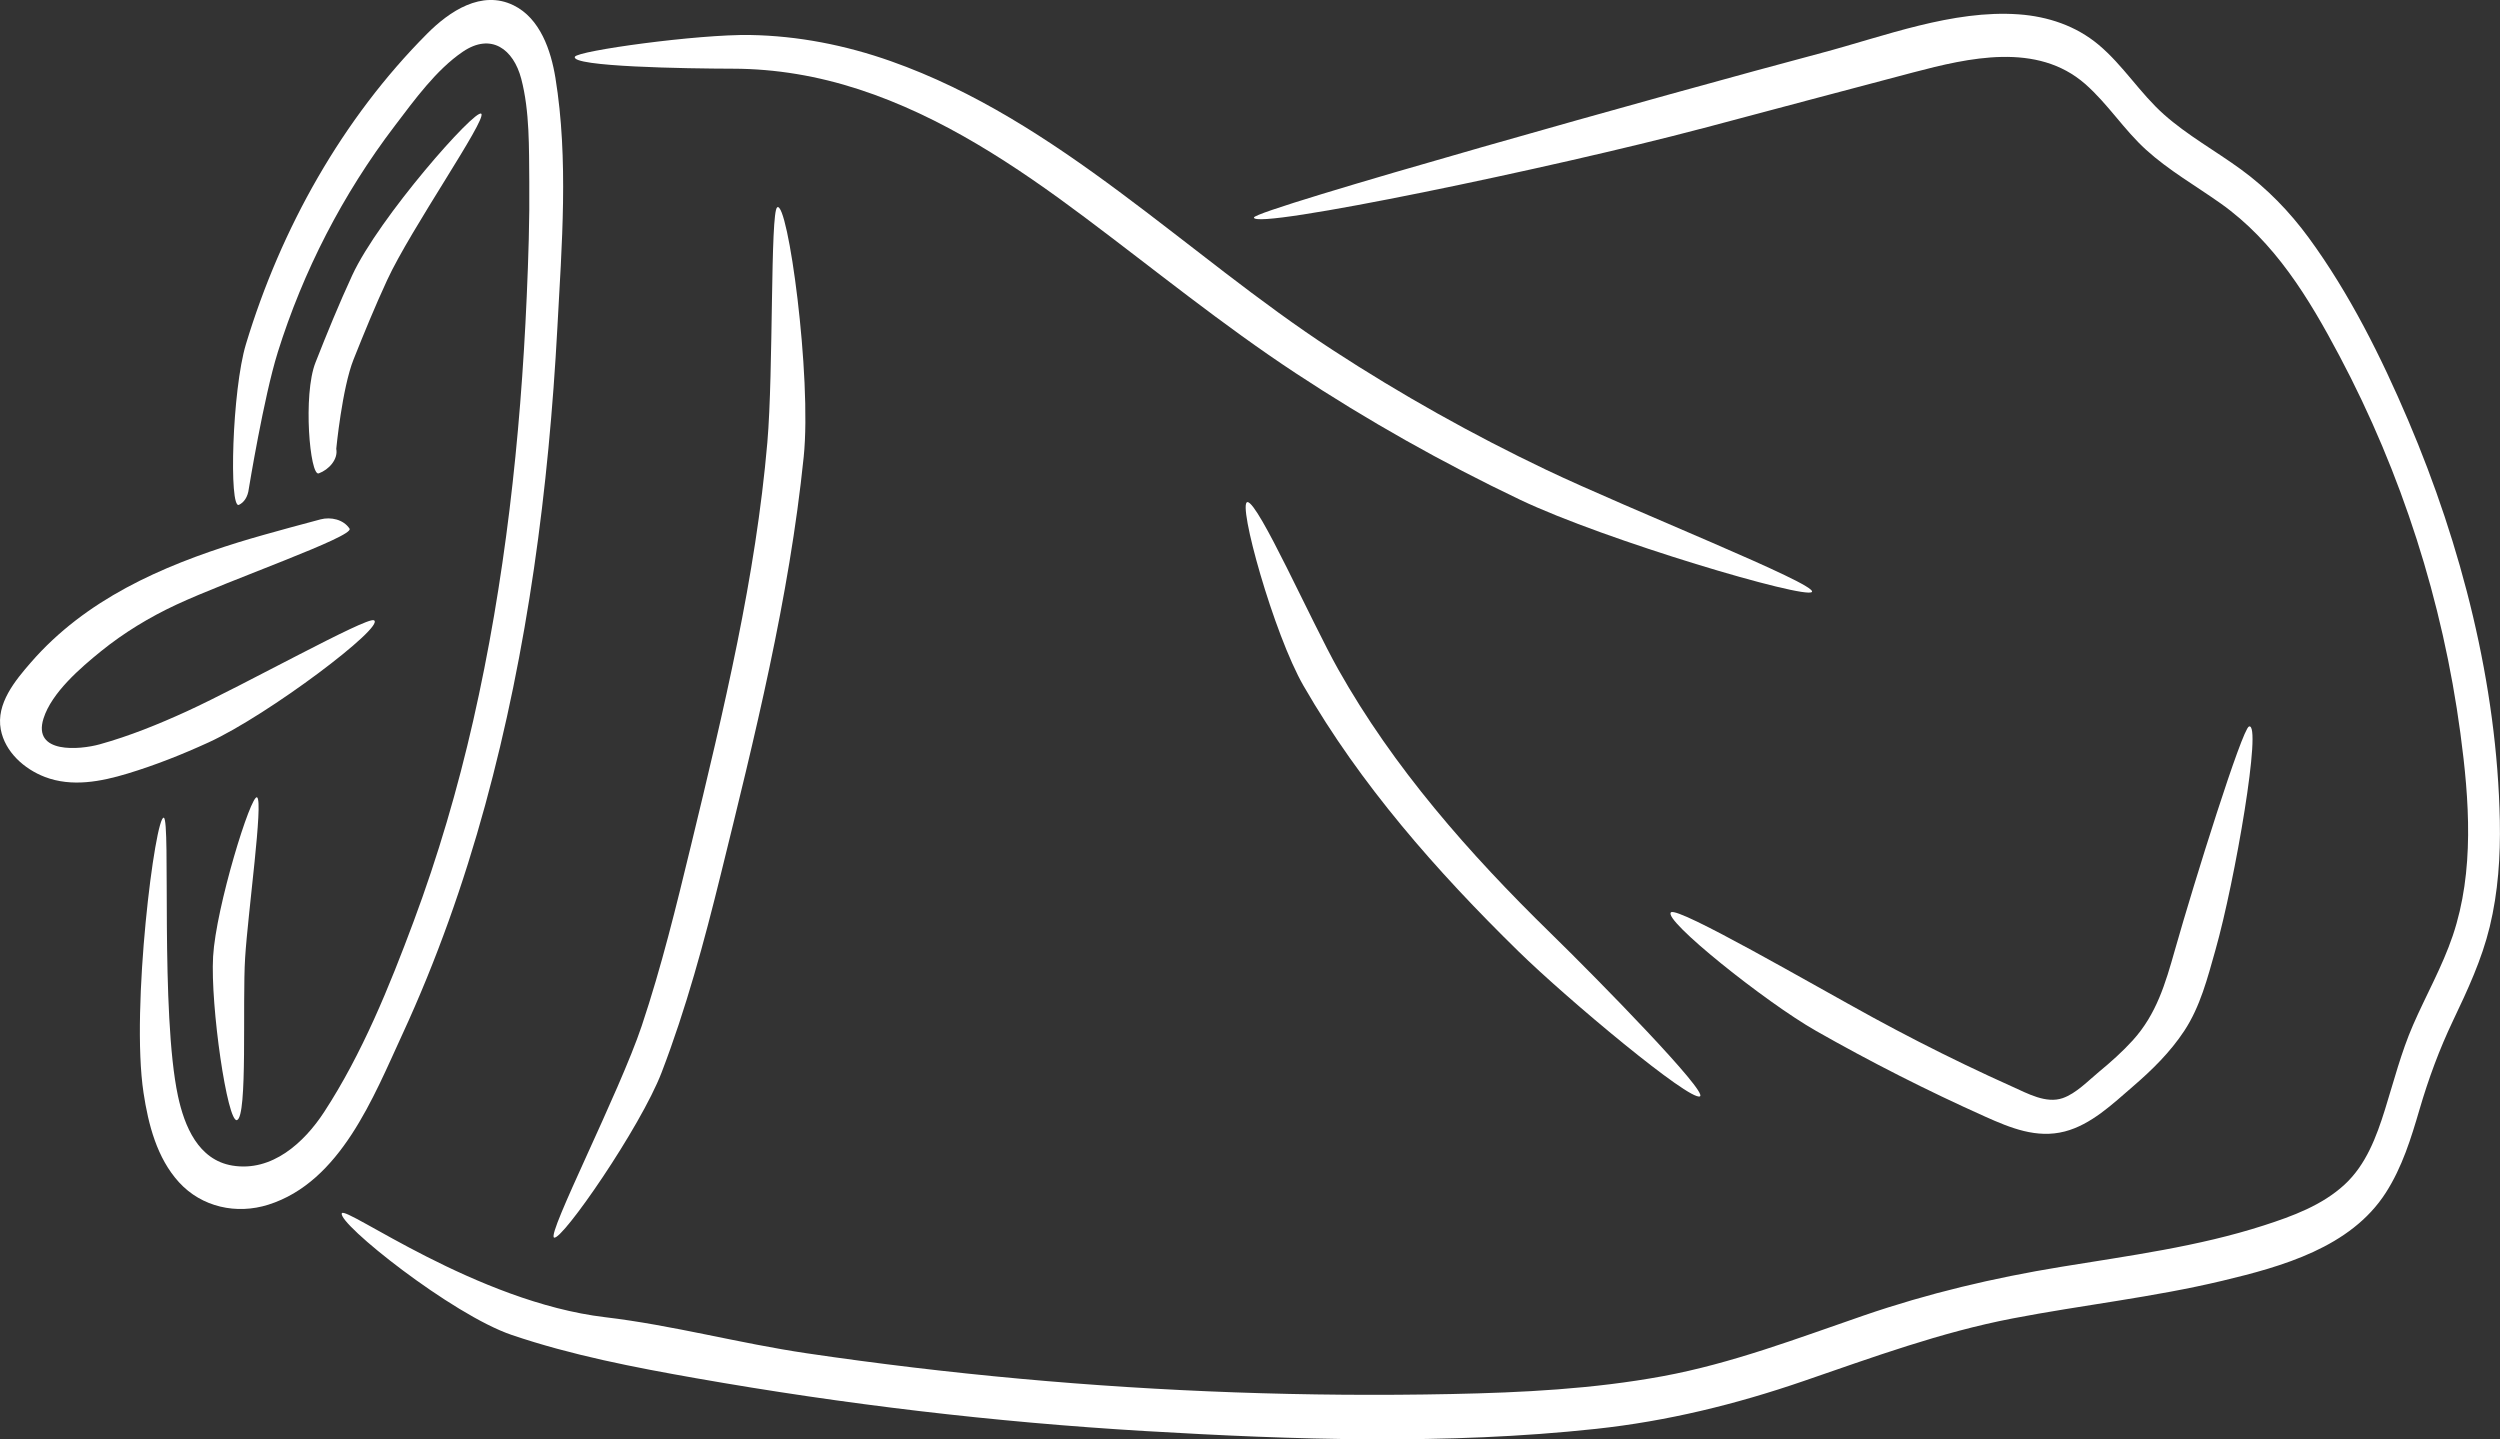
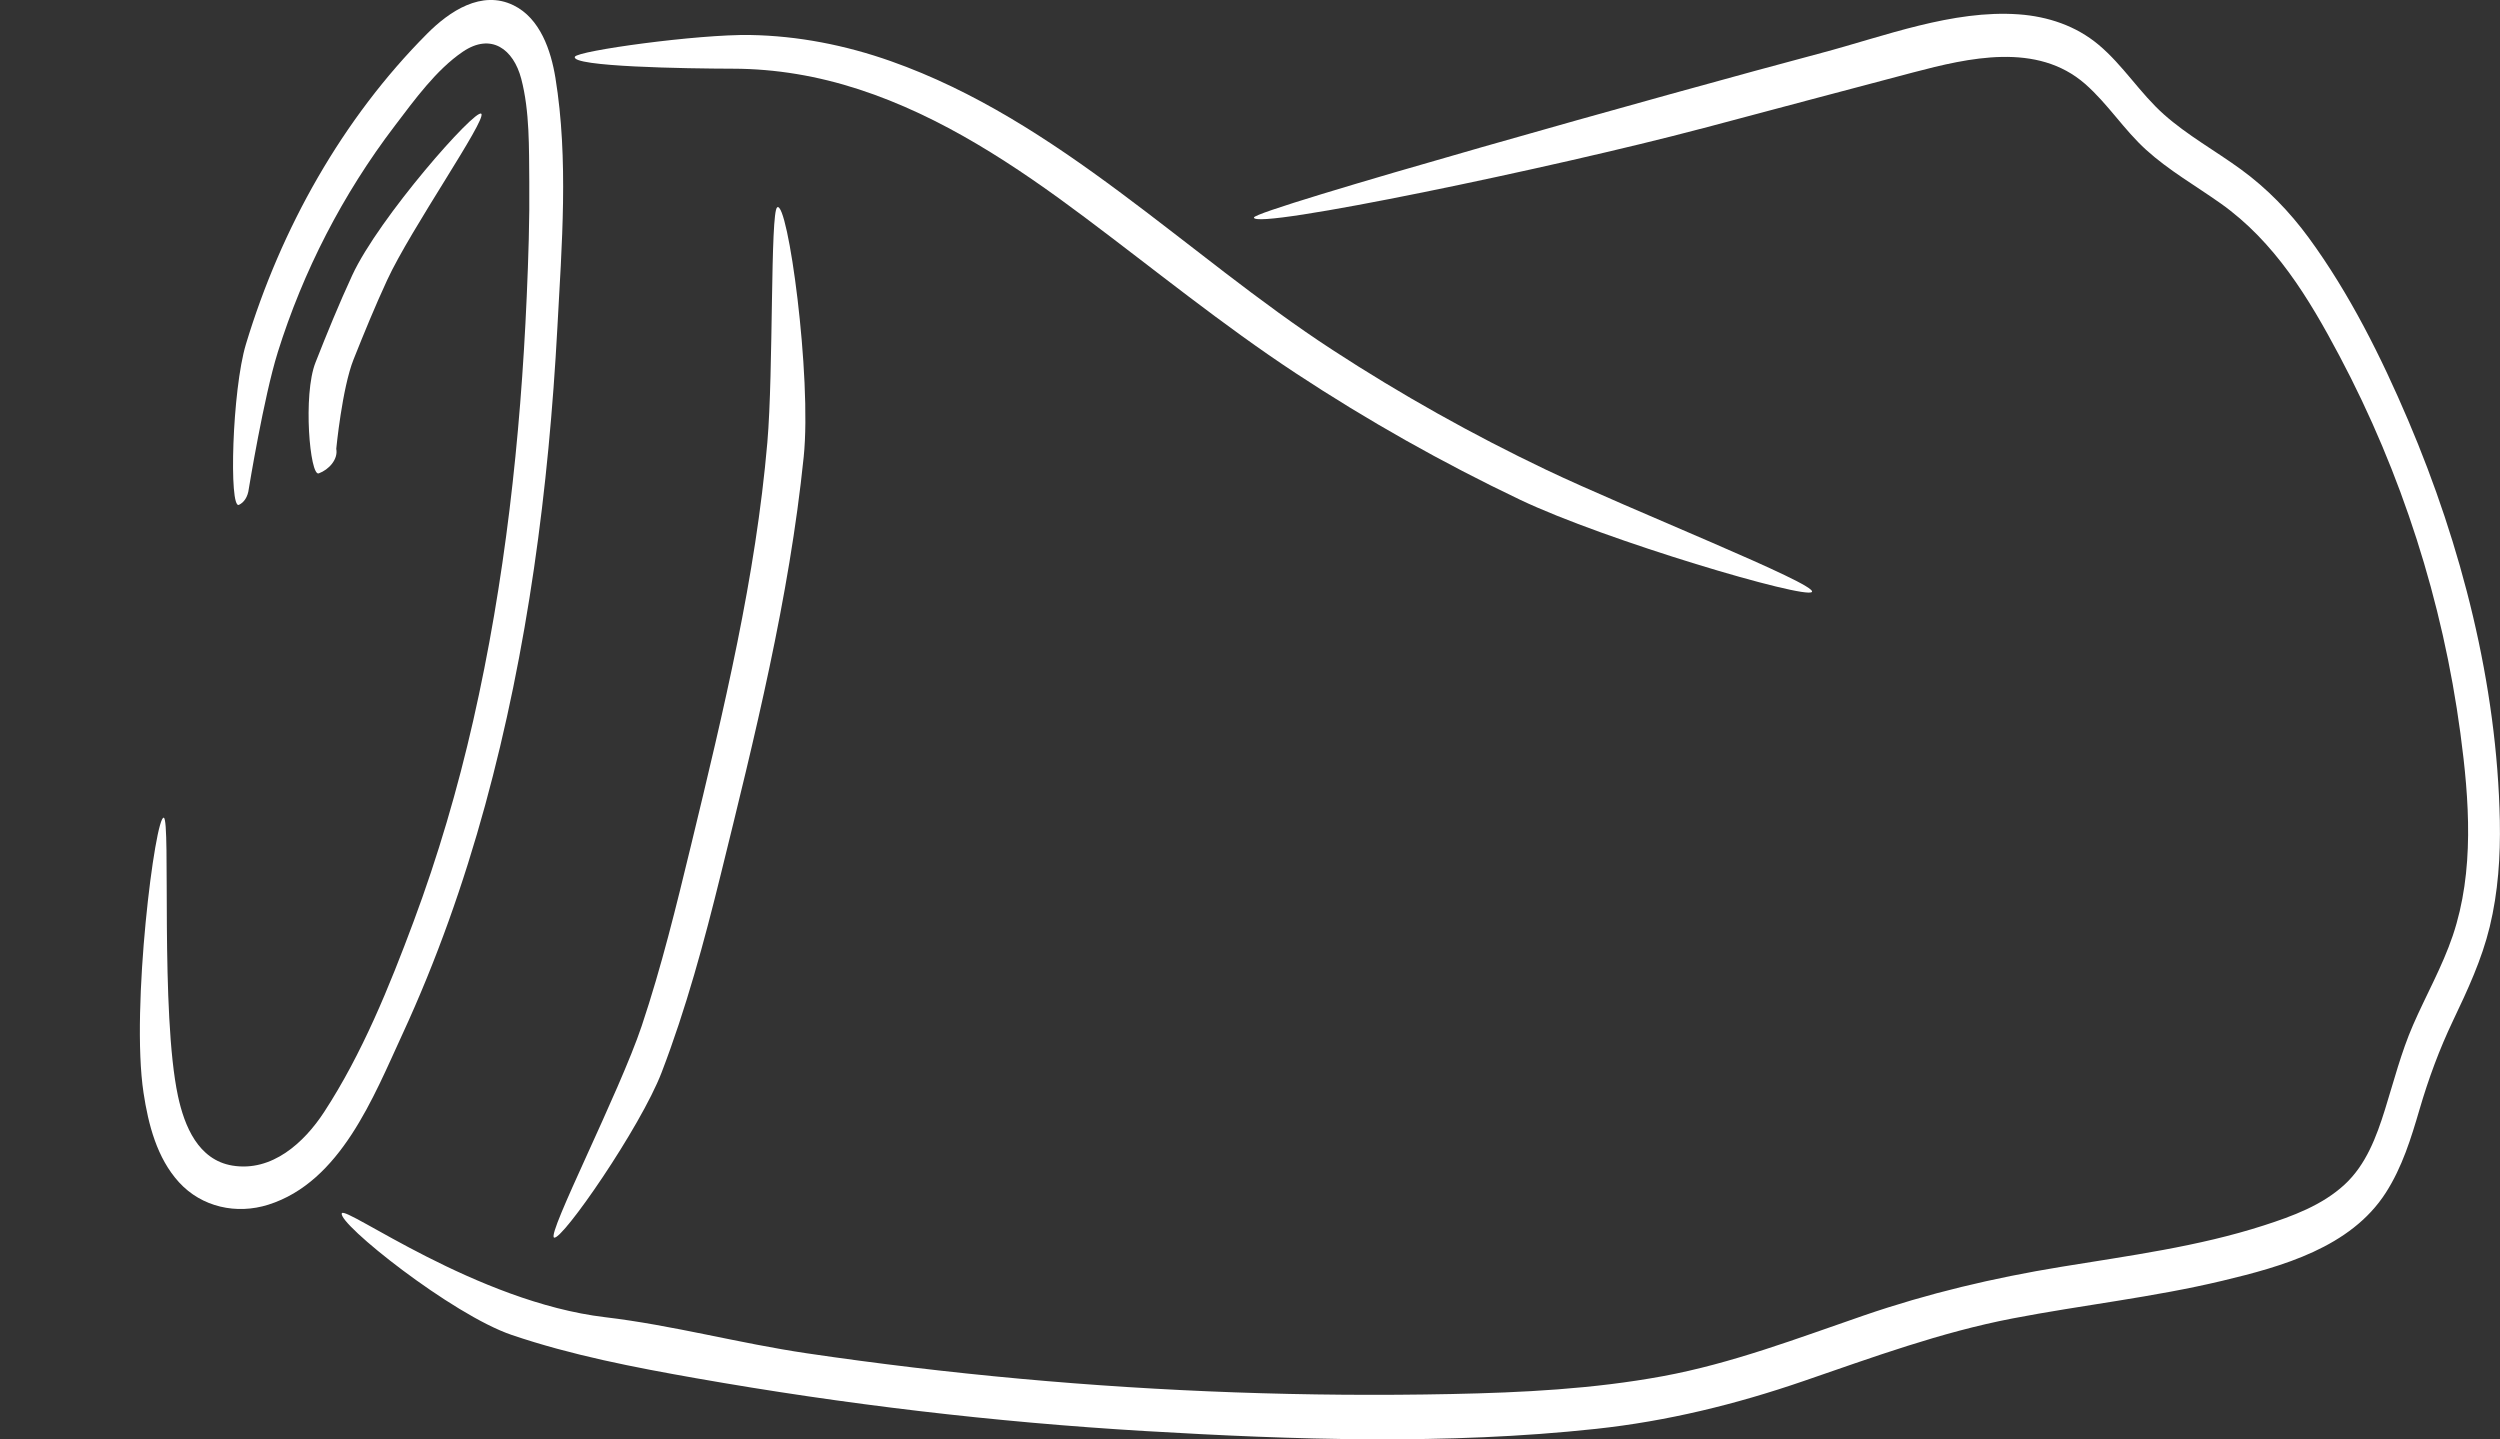
<svg xmlns="http://www.w3.org/2000/svg" id="Layer_2" data-name="Layer 2" viewBox="0 0 174.458 100.442">
  <rect x="0" y="0" width="174.458" height="100.442" fill="#333333" stroke="none" />
  <defs>
    <style>
      .cls-1 {
        fill: #fff;
        stroke-width: 0px;
      }
    </style>
  </defs>
-   <path class="cls-1" d="m16.672,37.833c-5.436,1.686-10.7,4.011-14.507,8.384-1.106,1.271-2.45,2.885-2.111,4.688.295,1.568,1.637,2.761,3.075,3.312,1.881.721,3.911.329,5.776-.236,1.932-.585,3.816-1.334,5.651-2.174,4.185-1.916,12.386-8.117,11.537-8.523-.522-.25-9.086,4.537-13.07,6.36-1.959.896-3.984,1.718-6.062,2.296-1.397.389-4.709.682-3.925-1.803.57-1.808,2.586-3.538,4.02-4.698,1.597-1.291,3.373-2.367,5.233-3.236,3.701-1.729,12.463-4.768,12.104-5.312-.428-.648-1.315-.833-2.02-.649,0,0-3.803,1.003-5.7,1.591Z" />
  <path class="cls-1" d="m19.373,24.614c1.78-5.694,4.543-11.065,8.183-15.842,1.352-1.775,2.873-3.895,4.74-5.162,1.985-1.347,3.536-.172,4.076,1.88.601,2.286.538,4.841.563,7.19.028,2.67-.062,5.34-.178,8.007-.433,9.942-1.527,19.892-3.735,29.604-1.082,4.758-2.457,9.452-4.163,14.025-1.688,4.527-3.591,9.227-6.242,13.287-1.395,2.137-3.637,4.189-6.399,3.735-2.384-.392-3.349-2.755-3.799-4.856-1.234-5.759-.5-19.262-.988-19.42-.59-.19-2.315,13.25-1.415,19.195.335,2.209.931,4.554,2.478,6.248,1.585,1.735,4.013,2.263,6.23,1.562,5.043-1.594,7.337-7.514,9.361-11.901,2.377-5.151,4.275-10.516,5.772-15.985,2.976-10.875,4.434-22.086,5.039-33.329.308-5.722.788-11.734-.137-17.419-.309-1.899-1.06-4.151-2.92-5.062-2.236-1.094-4.479.42-6.025,1.972-5.911,5.933-10.206,13.578-12.653,21.678-.966,3.197-1.194,11.545-.485,11.208.34-.162.62-.532.689-1.138,0,0,1.047-6.4,2.01-9.479Z" />
  <path class="cls-1" d="m51.159,4.794c2.997.007,5.922.511,8.77,1.439,5.793,1.887,10.931,5.309,15.77,8.934,4.889,3.663,9.617,7.514,14.724,10.878,5.003,3.296,10.234,6.246,15.643,8.824,5.976,2.849,19.971,6.977,20.377,6.437.411-.548-12.72-5.742-18.559-8.529-5.137-2.452-10.113-5.241-14.891-8.354-10.235-6.667-19.121-16.021-30.832-20.156-3.145-1.111-6.461-1.768-9.801-1.824-3.673-.062-12.06,1.1-12.243,1.518-.305.697,7.781.826,11.042.833Z" />
  <path class="cls-1" d="m118.651,8.999c4.947-1.314,9.891-2.639,14.842-3.941,3.896-1.025,8.661-2.138,12.019.804,1.572,1.377,2.701,3.189,4.253,4.596,1.586,1.437,3.454,2.501,5.193,3.733,3.786,2.682,6.157,6.61,8.296,10.643,4.347,8.199,7.207,17.137,8.44,26.335.622,4.637.991,9.62-.533,14.126-.73,2.158-1.863,4.15-2.77,6.233-.832,1.911-1.34,3.913-1.959,5.897-.593,1.9-1.321,3.857-2.819,5.239-1.569,1.448-3.633,2.204-5.632,2.849-4.603,1.485-9.413,2.114-14.17,2.894-4.703.771-9.259,1.846-13.768,3.398-4.618,1.589-9.186,3.341-14.006,4.23-4.858.896-9.811,1.144-14.741,1.245-5.04.104-10.083.064-15.12-.116-10.001-.356-19.982-1.267-29.883-2.728-4.707-.694-9.339-1.956-14.066-2.517-8.974-1.064-18.129-7.796-18.373-7.252-.313.7,7.678,7.069,11.85,8.488s8.589,2.268,12.873,3.023c10.357,1.825,20.814,3.063,31.313,3.685,10.412.616,21.091.97,31.479-.151,4.979-.537,9.766-1.712,14.496-3.339,4.817-1.656,9.561-3.402,14.578-4.368,4.867-.937,9.808-1.472,14.634-2.626,4.162-.995,8.958-2.324,11.411-6.145,1.145-1.784,1.763-3.796,2.354-5.813.63-2.15,1.381-4.189,2.346-6.214,1.014-2.127,1.996-4.236,2.554-6.536.584-2.407.753-4.92.704-7.391-.19-9.528-2.671-19.208-6.394-27.943-1.881-4.415-4.1-8.866-6.944-12.748-1.333-1.82-2.905-3.439-4.729-4.769-1.777-1.296-3.727-2.369-5.377-3.836-1.666-1.482-2.843-3.427-4.559-4.863-1.578-1.32-3.532-1.972-5.566-2.119-4.606-.332-9.402,1.534-13.784,2.697-10.373,2.755-39.552,10.933-39.59,11.48-.063.911,21.249-3.555,31.143-6.183Z" />
  <path class="cls-1" d="m46.169,74.841c1.717-4.472,2.975-9.14,4.122-13.793,2.369-9.614,4.783-19.296,5.794-29.166.576-5.626-1.105-17.921-1.85-17.415-.487.331-.256,11.426-.687,16.408-.405,4.686-1.163,9.35-2.096,13.969-.96,4.749-2.096,9.461-3.236,14.169-1.023,4.224-2.055,8.458-3.436,12.582-1.55,4.627-6.619,14.514-6.118,14.766.532.268,6.036-7.687,7.508-11.521Z" />
  <path class="cls-1" d="m24.676,25.074c.743-1.863,1.504-3.719,2.346-5.54,1.643-3.554,6.957-11.193,6.564-11.596s-7.142,7.239-9.006,11.272c-.925,2.001-1.76,4.045-2.567,6.096-.881,2.241-.389,7.956.231,7.729.701-.257,1.362-.976,1.222-1.716,0,0,.406-4.229,1.21-6.246Z" />
-   <path class="cls-1" d="m14.871,66.75c-.197,3.449,1.003,11.63,1.667,11.414.752-.245.369-8.174.568-11.331.202-3.213,1.278-10.897.835-11.19-.417-.276-2.873,7.659-3.07,11.107Z" />
-   <path class="cls-1" d="m90.978,47.881c3.952,6.86,9.251,12.893,14.979,18.502,3.44,3.368,11.97,10.485,12.672,10.124.57-.293-6.935-7.982-10.428-11.392-5.696-5.562-10.971-11.565-14.82-18.412-1.869-3.324-5.573-11.683-6.33-11.665-.717.017,1.819,9.187,3.926,12.844Z" />
-   <path class="cls-1" d="m126.712,71.929c3.842,2.184,7.787,4.187,11.822,5.994,1.765.79,3.59,1.541,5.547,1.036,1.844-.475,3.35-1.925,4.757-3.138,1.346-1.16,2.607-2.396,3.589-3.887,1.119-1.699,1.621-3.688,2.169-5.622,1.382-4.878,3.282-15.971,2.342-15.613-.478.182-3.789,10.734-5.171,15.612-.657,2.32-1.282,4.466-2.937,6.289-.725.799-1.532,1.514-2.363,2.201-.753.623-1.59,1.505-2.526,1.83-1.156.401-2.454-.326-3.491-.79-1.122-.502-2.236-1.021-3.344-1.554-2.146-1.032-4.266-2.119-6.358-3.258-4.251-2.317-13.624-7.767-14.139-7.365-.631.492,6.598,6.272,10.102,8.263Z" />
</svg>